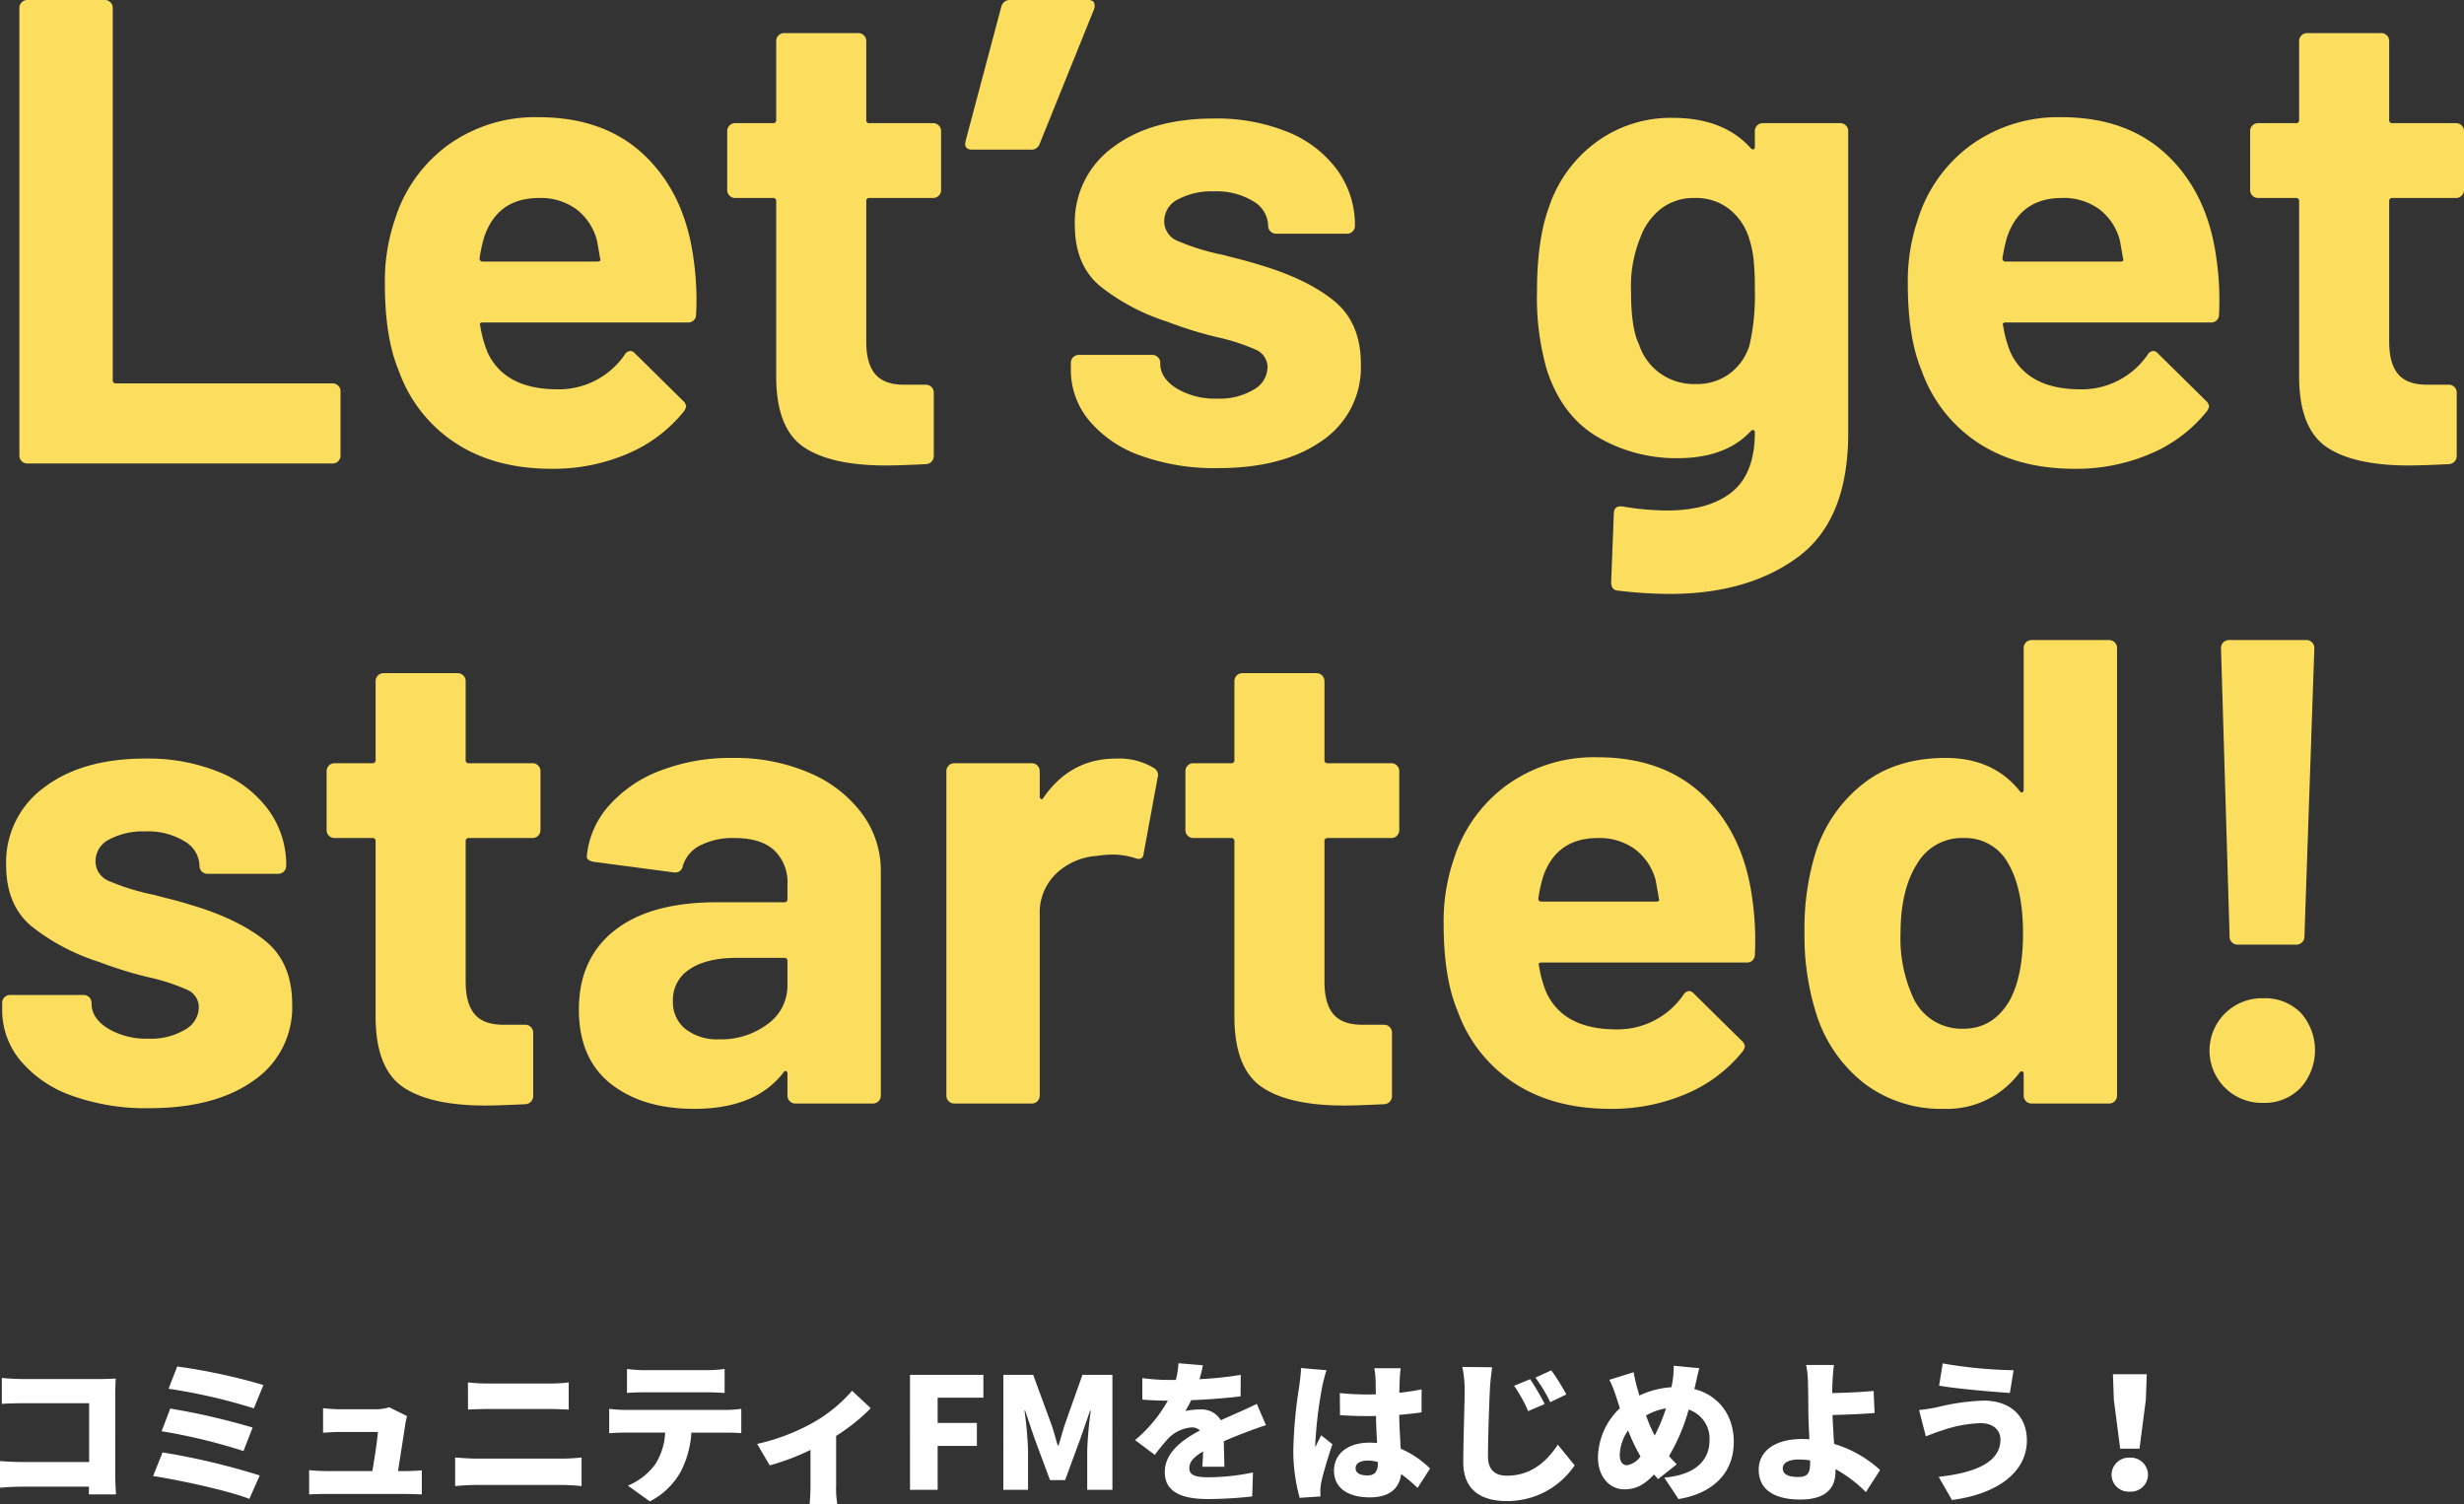
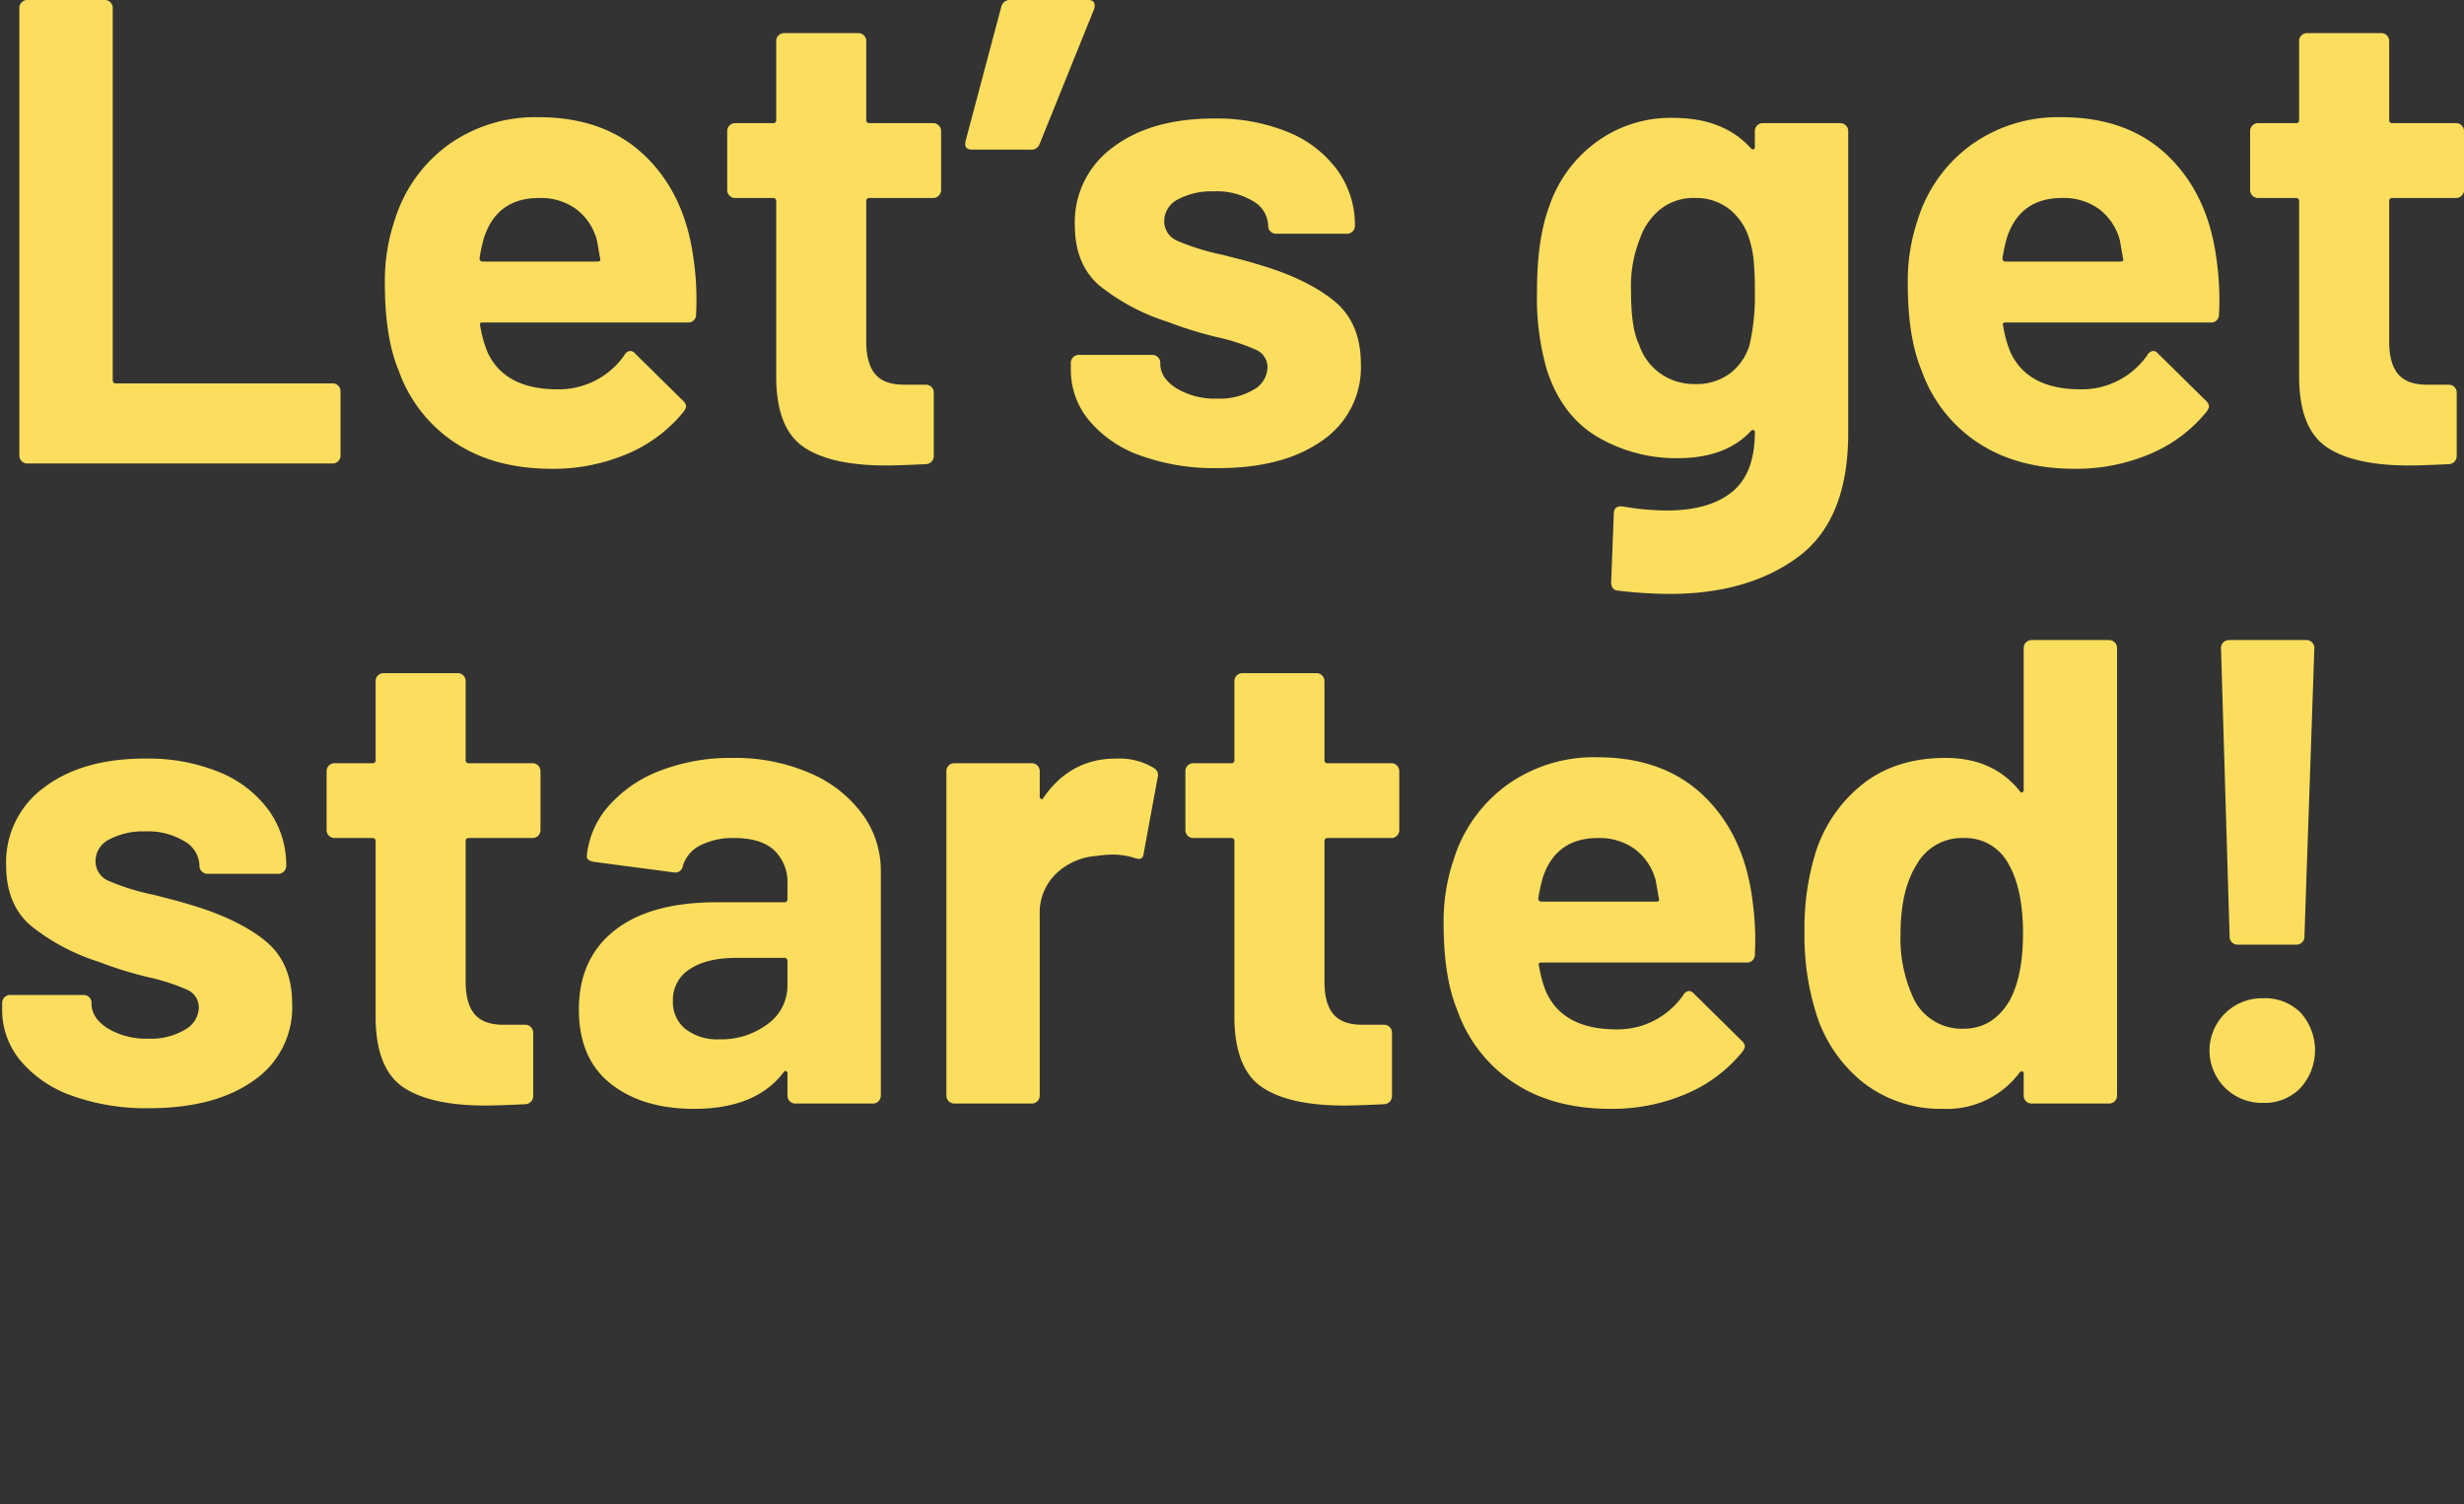
<svg xmlns="http://www.w3.org/2000/svg" width="446.552" height="272.632" viewBox="0 0 446.552 272.632">
  <rect x="0" y="0" width="446.552" height="272.632" fill="#333333" stroke="none" />
  <g id="グループ_1230" data-name="グループ 1230" transform="translate(-464.808 -193)">
    <g id="グループ_552" data-name="グループ 552">
-       <path id="パス_5502" data-name="パス 5502" d="M24.836.84c-.084-1.092-.14-2.688-.14-3.64V-17.332c0-.924.056-2.156.084-2.828-.42.028-1.764.084-2.66.084H7.84c-1.008,0-2.576-.084-3.7-.2v4.7c.868-.056,2.436-.112,3.7-.112H19.964V-5.04H7.5c-1.316,0-2.6-.084-3.7-.168V-.364c1.008-.112,2.772-.2,3.836-.2H19.936L19.908.84ZM35.924-22.344l-1.568,4.032a100.243,100.243,0,0,1,15.456,3.556l1.736-4.228A105.555,105.555,0,0,0,35.924-22.344Zm-1.26,7.616L33.1-10.612a104.021,104.021,0,0,1,14.84,3.584l1.652-4.256A126.792,126.792,0,0,0,34.664-14.728Zm-1.4,7.952L31.556-2.492C36.036-1.82,45.192.14,49,1.652L50.876-2.6A127.129,127.129,0,0,0,33.264-6.776ZM75.936-3.388c.42-2.66,1.12-7.084,1.344-8.624a10.023,10.023,0,0,1,.308-1.344l-3.248-1.6a8.153,8.153,0,0,1-2.464.364h-6.44a28.883,28.883,0,0,1-3.08-.2v4.452c.868-.056,2.184-.14,3.108-.14H72.3c-.112,1.54-.616,4.816-1.008,7.084H62.832c-1.036,0-2.212-.084-3-.168V.84c1.176-.056,1.932-.084,3-.084h14.42c.812,0,2.38.056,3,.084V-3.528c-.812.084-2.3.14-3.052.14ZM86.3-.672c1.12-.112,2.688-.2,3.836-.2h15.68c.868,0,2.3.084,3.388.2v-5.18c-1.036.112-2.38.2-3.388.2H90.132c-1.148,0-2.66-.112-3.836-.2Zm2.324-13.86c1.008-.056,2.492-.112,3.612-.112h11.34c1.008,0,2.464.084,3.3.112V-19.46a27.228,27.228,0,0,1-3.3.2H92.2a32.131,32.131,0,0,1-3.584-.2Zm43.26-3.136c1.064,0,2.212.056,3.248.112V-21.9a25.323,25.323,0,0,1-3.248.224h-11.2a25.323,25.323,0,0,1-3.248-.224v4.34c.924-.056,2.268-.112,3.248-.112Zm-14.84,3.192a24,24,0,0,1-2.828-.2v4.424c.784-.056,2.016-.112,2.828-.112h7.308a11.676,11.676,0,0,1-1.792,5.74A11.668,11.668,0,0,1,117.6-.756L121.576,2.1a13.264,13.264,0,0,0,5.684-5.544,17.857,17.857,0,0,0,1.848-6.916h6.272c.84,0,2.016.028,2.772.084v-4.4a20.419,20.419,0,0,1-2.772.2Zm41.188-3.472a26.9,26.9,0,0,1-7.2,5.852,37.533,37.533,0,0,1-10,3.78L143.3-4.424a42.494,42.494,0,0,0,7.392-2.8v6.5c0,1.064-.084,2.744-.168,3.36h5.04a16.659,16.659,0,0,1-.224-3.36V-9.772a34.641,34.641,0,0,0,6.272-5.012ZM168.728,0h5.012V-7.952h7.112v-4.172H173.74v-4.564h8.288v-4.144h-13.3ZM185.64,0h4.48V-7.14a69.217,69.217,0,0,0-.644-7.224h.112l1.68,4.984L194.1-1.764h2.744l2.8-7.616,1.736-4.984h.112a69.217,69.217,0,0,0-.644,7.224V0h4.564V-20.832h-5.432l-3.192,8.988c-.392,1.2-.728,2.52-1.148,3.808h-.14c-.392-1.288-.728-2.6-1.148-3.808l-3.3-8.988h-5.4Zm40.068-4.172c-.028-1.232-.084-3.108-.112-4.62,1.456-.644,2.8-1.176,3.864-1.568,1.064-.42,2.8-1.064,3.78-1.344l-1.652-3.864c-1.176.56-2.324,1.092-3.528,1.624-.98.448-1.876.812-3,1.344a4.034,4.034,0,0,0-3.7-1.96,13.35,13.35,0,0,0-2.744.28,15.813,15.813,0,0,0,1.064-1.96c2.968-.112,6.356-.364,8.96-.7l.028-3.892a63.676,63.676,0,0,1-7.476.784,24.333,24.333,0,0,0,.616-2.52l-4.424-.364a16.167,16.167,0,0,1-.476,3.024h-1.092a36.039,36.039,0,0,1-4.984-.336v3.892c1.456.14,3.472.2,4.62.2a25.494,25.494,0,0,1-5.936,7.14l3.584,2.688a33.7,33.7,0,0,1,2.576-3.136,6.657,6.657,0,0,1,4.088-1.848,2.083,2.083,0,0,1,1.512.56C218.2-9.128,214.9-6.8,214.9-3.192c0,3.7,3.276,4.872,7.84,4.872a74.617,74.617,0,0,0,8.008-.476l.14-4.34a41.321,41.321,0,0,1-8.064.868c-2.6,0-3.472-.476-3.472-1.652,0-1.12.756-2.016,2.492-3.024-.028,1.036-.084,2.072-.14,2.772ZM239.6-22.064c-.028,1.036-.2,2.3-.308,3.136A84.776,84.776,0,0,0,238.2-7.42a31.849,31.849,0,0,0,1.148,8.876l3.78-.252C243.1.756,243.1.252,243.1-.056a8.458,8.458,0,0,1,.168-1.316c.336-1.6,1.176-4.4,2.016-6.888l-2.044-1.624c-.364.812-.7,1.344-1.036,2.156a5.175,5.175,0,0,1-.028-.644,77.959,77.959,0,0,1,1.288-10.472,26.848,26.848,0,0,1,.756-2.828Zm13.916,17.22c0,1.512-.532,2.24-1.876,2.24-1.176,0-2.156-.336-2.156-1.316,0-.868.868-1.372,2.156-1.372a7.048,7.048,0,0,1,1.876.252Zm9.464.98a17.54,17.54,0,0,0-5.32-3.584c-.084-1.624-.224-3.612-.28-6.132,1.456-.112,2.828-.28,4.06-.448V-18.2c-1.26.252-2.632.476-4.032.616.028-1.148.056-2.072.084-2.6a18.1,18.1,0,0,1,.168-1.848h-4.788a13.325,13.325,0,0,1,.224,1.9c.028.5.028,1.54.056,2.828-.532.028-1.036.028-1.568.028a48.138,48.138,0,0,1-4.956-.252l.028,4q2.478.168,4.956.168c.5,0,1.036,0,1.568-.028.028,1.736.112,3.444.2,4.9-.448-.028-.924-.056-1.4-.056-3.864,0-6.412,1.988-6.412,5.1,0,3.136,2.576,4.816,6.468,4.816,3.64,0,5.348-1.624,5.712-4.228a31.727,31.727,0,0,1,2.968,2.52ZM281.12-20.048l-2.912,1.2a25.462,25.462,0,0,1,2.548,4.592l3-1.288A46.979,46.979,0,0,0,281.12-20.048Zm3.836-1.6-2.884,1.316a27.534,27.534,0,0,1,2.688,4.452l2.912-1.4A38.576,38.576,0,0,0,284.956-21.644Zm-16.128-.616a20.311,20.311,0,0,1,.42,4.256c0,2.1-.252,9.52-.252,13.02,0,4.844,3.024,7.028,7.868,7.028a14.706,14.706,0,0,0,12.32-6.468l-3.052-3.752c-2.016,3.108-4.928,5.628-9.24,5.628-1.876,0-3.416-.84-3.416-3.5,0-3.052.2-9.044.336-11.956.056-1.2.224-2.884.42-4.2Zm29.82,17.808c-.84,0-1.288-.728-1.288-1.82a7.969,7.969,0,0,1,1.512-4.48,32.207,32.207,0,0,0,2.24,4.7A3.657,3.657,0,0,1,298.648-4.452Zm7.084-10.3a31.52,31.52,0,0,1-2.044,4.928,28.871,28.871,0,0,1-1.568-3.64A10.607,10.607,0,0,1,305.732-14.756Zm5.292-4.116c.2-.784.5-2.352.756-3.164l-4.648-.448a16.578,16.578,0,0,1-.224,2.94c-.056.308-.112.616-.168.952a16.037,16.037,0,0,0-5.824,1.512c-.14-.5-.28-.98-.42-1.456-.224-.84-.448-1.764-.616-2.772l-4.4,1.372a22.038,22.038,0,0,1,1.232,3.08c.224.7.448,1.4.672,2.072a12.546,12.546,0,0,0-3.976,8.876c0,3.78,2.324,5.824,4.732,5.824,2.044,0,3.5-.672,5.432-2.688l.728.84,3.388-2.688a18.248,18.248,0,0,1-1.4-1.512,34.018,34.018,0,0,0,3.556-8.4,5.541,5.541,0,0,1,3.78,5.628c0,3-1.932,6.16-8.2,6.692L308,1.68c5.684-.9,10.024-4.284,10.024-10.36,0-4.928-2.856-8.484-7.14-9.576ZM331.856-4.816c0,1.792-.476,2.492-2.128,2.492-1.512,0-2.828-.308-2.828-1.568,0-1.008,1.12-1.6,2.884-1.6a12.668,12.668,0,0,1,2.072.168ZM344.54-3.584A21.446,21.446,0,0,0,336.2-8.316c-.112-1.792-.224-3.7-.28-5.236,2.212-.056,5.376-.168,7.616-.364l-.168-4c-2.212.224-5.292.336-7.5.392,0-.532,0-1.064.028-1.568.056-1.232.14-2.6.28-3.528h-5.04a18.844,18.844,0,0,1,.336,3.528c.028,1.176.056,2.464.056,4.172,0,1.372.084,3.64.2,5.768-.42-.028-.868-.056-1.288-.056-5.236,0-7.9,2.408-7.9,5.544,0,4.088,3.5,5.432,7.532,5.432,5.18,0,6.384-2.548,6.384-5.124v-.392A24.144,24.144,0,0,1,341.964.42Zm21.812-5.544c0,4-4.228,6.02-11.2,6.776l2.408,4.2c8.008-1.036,13.58-4.9,13.58-10.808,0-4.536-3.164-7.2-7.812-7.2a39.654,39.654,0,0,0-8.456,1.2,29.677,29.677,0,0,1-3.276.5l1.232,4.76c.868-.308,2.1-.812,2.884-1.036a23.834,23.834,0,0,1,7.028-1.344C365.2-12.068,366.352-10.668,366.352-9.128ZM355.88-22.9l-.644,4.032c3.22.56,9.492,1.092,12.824,1.316l.672-4.116A83.012,83.012,0,0,1,355.88-22.9ZM388.052-7.448h3.5L392.7-16.3l.168-4.648h-6.132L386.9-16.3ZM389.788.336a3.094,3.094,0,0,0,3.3-3.08,3.128,3.128,0,0,0-3.3-3.08,3.128,3.128,0,0,0-3.3,3.08A3.094,3.094,0,0,0,389.788.336Z" transform="translate(461 463)" fill="#fff" />
      <path id="パス_5501" data-name="パス 5501" d="M8.76,0A1.389,1.389,0,0,1,7.74-.42a1.389,1.389,0,0,1-.42-1.02V-82.56a1.389,1.389,0,0,1,.42-1.02A1.389,1.389,0,0,1,8.76-84H22.8a1.389,1.389,0,0,1,1.02.42,1.389,1.389,0,0,1,.42,1.02v67.44a.53.53,0,0,0,.6.6H64.08a1.389,1.389,0,0,1,1.02.42,1.389,1.389,0,0,1,.42,1.02V-1.44A1.389,1.389,0,0,1,65.1-.42,1.389,1.389,0,0,1,64.08,0ZM129.48-37.2a51.629,51.629,0,0,1,.48,10.2,1.4,1.4,0,0,1-1.56,1.44H91.32q-.72,0-.48.6a21.485,21.485,0,0,0,1.32,4.8q3.12,6.72,12.72,6.72A14.481,14.481,0,0,0,117-19.68a1.334,1.334,0,0,1,1.08-.72,1.317,1.317,0,0,1,.84.48l8.64,8.52a1.656,1.656,0,0,1,.6,1.08,2.474,2.474,0,0,1-.48.96,26.171,26.171,0,0,1-10.2,7.62A34.083,34.083,0,0,1,103.8.96Q93.48.96,86.34-3.72A25.99,25.99,0,0,1,76.08-16.8q-2.52-6-2.52-15.72a34.54,34.54,0,0,1,1.8-11.64,26.378,26.378,0,0,1,9.66-13.56,27.014,27.014,0,0,1,16.38-5.04q12,0,19.26,6.96T129.48-37.2ZM101.52-48.12q-7.56,0-9.96,7.08a28.321,28.321,0,0,0-.84,3.84.53.53,0,0,0,.6.6h20.76q.72,0,.48-.6-.6-3.48-.6-3.36a10.367,10.367,0,0,0-3.78-5.58A10.955,10.955,0,0,0,101.52-48.12Zm72.84-1.44a1.389,1.389,0,0,1-.42,1.02,1.389,1.389,0,0,1-1.02.42H161.4a.53.53,0,0,0-.6.6v25.44q0,3.96,1.62,5.88t5.22,1.92h3.96a1.389,1.389,0,0,1,1.02.42,1.389,1.389,0,0,1,.42,1.02v11.4A1.481,1.481,0,0,1,171.6.12q-5.04.24-7.2.24-9.96,0-14.88-3.3t-5.04-12.42V-47.52a.53.53,0,0,0-.6-.6h-6.84a1.389,1.389,0,0,1-1.02-.42,1.389,1.389,0,0,1-.42-1.02V-60.24a1.389,1.389,0,0,1,.42-1.02,1.389,1.389,0,0,1,1.02-.42h6.84a.53.53,0,0,0,.6-.6V-76.56a1.389,1.389,0,0,1,.42-1.02,1.389,1.389,0,0,1,1.02-.42h13.44a1.389,1.389,0,0,1,1.02.42,1.389,1.389,0,0,1,.42,1.02v14.28a.53.53,0,0,0,.6.6h11.52a1.389,1.389,0,0,1,1.02.42,1.389,1.389,0,0,1,.42,1.02ZM201-84q.84,0,1.08.48a1.546,1.546,0,0,1,0,1.2l-9.84,24.36a1.572,1.572,0,0,1-1.68,1.08H180q-1.56,0-1.2-1.56l6.48-24.36a1.58,1.58,0,0,1,1.68-1.2ZM224.52.84a39.44,39.44,0,0,1-14.04-2.28,21.4,21.4,0,0,1-9.3-6.36,14.3,14.3,0,0,1-3.3-9.24v-1.2a1.389,1.389,0,0,1,.42-1.02,1.389,1.389,0,0,1,1.02-.42h13.32a1.389,1.389,0,0,1,1.02.42,1.389,1.389,0,0,1,.42,1.02v.12q0,2.64,2.94,4.5a13.561,13.561,0,0,0,7.38,1.86,12.036,12.036,0,0,0,6.6-1.62,4.714,4.714,0,0,0,2.52-4.02,3.46,3.46,0,0,0-2.16-3.24,36.685,36.685,0,0,0-7.08-2.28,71.277,71.277,0,0,1-8.88-2.76,38.131,38.131,0,0,1-12.24-6.48Q198.6-36,198.6-43.2a16.758,16.758,0,0,1,6.9-14.1q6.9-5.22,18.3-5.22a34.006,34.006,0,0,1,13.44,2.46,20.65,20.65,0,0,1,8.94,6.9,16.883,16.883,0,0,1,3.18,10.08,1.389,1.389,0,0,1-.42,1.02,1.389,1.389,0,0,1-1.02.42H235.08a1.389,1.389,0,0,1-1.02-.42,1.389,1.389,0,0,1-.42-1.02,5.246,5.246,0,0,0-2.7-4.44,12.674,12.674,0,0,0-7.14-1.8,12.954,12.954,0,0,0-6.48,1.44,4.4,4.4,0,0,0-2.52,3.96,3.843,3.843,0,0,0,2.46,3.6,41.975,41.975,0,0,0,8.22,2.52q1.32.36,3,.78t3.6,1.02q8.52,2.52,13.44,6.48T250.44-18a16.042,16.042,0,0,1-7.02,13.86Q236.4.84,224.52.84Zm97.32-61.08a1.389,1.389,0,0,1,.42-1.02,1.389,1.389,0,0,1,1.02-.42h14.04a1.389,1.389,0,0,1,1.02.42,1.389,1.389,0,0,1,.42,1.02V-5.52q0,15.72-9.06,22.44t-23.34,6.72a81.69,81.69,0,0,1-9.36-.6q-1.2-.12-1.2-1.56l.48-12.36q0-1.56,1.68-1.32a48.475,48.475,0,0,0,7.92.72q7.68,0,11.82-3.36t4.14-10.8q0-.36-.24-.42a.5.5,0,0,0-.48.18Q316.56-.96,307.8-.96a28.149,28.149,0,0,1-14.34-3.78q-6.54-3.78-9.3-12.18a47.044,47.044,0,0,1-1.8-14.28q0-9.36,2.16-15.24a23.953,23.953,0,0,1,8.52-11.76,22.771,22.771,0,0,1,13.92-4.44q9.24,0,14.16,5.52a.5.5,0,0,0,.48.18q.24-.06.24-.42Zm-.96,38.76a39.824,39.824,0,0,0,.96-9.84,52.566,52.566,0,0,0-.24-5.76,19.215,19.215,0,0,0-.84-3.84,10.811,10.811,0,0,0-3.6-5.22,9.789,9.789,0,0,0-6.24-1.98,9.6,9.6,0,0,0-6.12,1.98,11.6,11.6,0,0,0-3.72,5.22,23.315,23.315,0,0,0-1.68,9.72q0,6.72,1.44,9.6a10.381,10.381,0,0,0,3.78,5.22,10.558,10.558,0,0,0,6.42,1.98,9.98,9.98,0,0,0,6.36-1.98A10.111,10.111,0,0,0,320.88-21.48Zm84.6-15.72a51.627,51.627,0,0,1,.48,10.2,1.4,1.4,0,0,1-1.56,1.44H367.32q-.72,0-.48.6a21.486,21.486,0,0,0,1.32,4.8q3.12,6.72,12.72,6.72A14.481,14.481,0,0,0,393-19.68a1.334,1.334,0,0,1,1.08-.72,1.317,1.317,0,0,1,.84.48l8.64,8.52a1.656,1.656,0,0,1,.6,1.08,2.474,2.474,0,0,1-.48.96,26.171,26.171,0,0,1-10.2,7.62A34.083,34.083,0,0,1,379.8.96q-10.32,0-17.46-4.68A25.99,25.99,0,0,1,352.08-16.8q-2.52-6-2.52-15.72a34.54,34.54,0,0,1,1.8-11.64,26.378,26.378,0,0,1,9.66-13.56,27.014,27.014,0,0,1,16.38-5.04q12,0,19.26,6.96T405.48-37.2ZM377.52-48.12q-7.56,0-9.96,7.08a28.323,28.323,0,0,0-.84,3.84.53.53,0,0,0,.6.6h20.76q.72,0,.48-.6-.6-3.48-.6-3.36a10.367,10.367,0,0,0-3.78-5.58A10.955,10.955,0,0,0,377.52-48.12Zm72.84-1.44a1.389,1.389,0,0,1-.42,1.02,1.389,1.389,0,0,1-1.02.42H437.4a.53.53,0,0,0-.6.6v25.44q0,3.96,1.62,5.88t5.22,1.92h3.96a1.389,1.389,0,0,1,1.02.42,1.389,1.389,0,0,1,.42,1.02v11.4A1.481,1.481,0,0,1,447.6.12q-5.04.24-7.2.24-9.96,0-14.88-3.3t-5.04-12.42V-47.52a.53.53,0,0,0-.6-.6h-6.84a1.389,1.389,0,0,1-1.02-.42,1.389,1.389,0,0,1-.42-1.02V-60.24a1.389,1.389,0,0,1,.42-1.02,1.389,1.389,0,0,1,1.02-.42h6.84a.53.53,0,0,0,.6-.6V-76.56a1.389,1.389,0,0,1,.42-1.02,1.389,1.389,0,0,1,1.02-.42h13.44a1.389,1.389,0,0,1,1.02.42,1.389,1.389,0,0,1,.42,1.02v14.28a.53.53,0,0,0,.6.6h11.52a1.389,1.389,0,0,1,1.02.42,1.389,1.389,0,0,1,.42,1.02ZM30.84,116.84a39.44,39.44,0,0,1-14.04-2.28,21.4,21.4,0,0,1-9.3-6.36,14.3,14.3,0,0,1-3.3-9.24v-1.2a1.434,1.434,0,0,1,1.44-1.44H18.96a1.434,1.434,0,0,1,1.44,1.44v.12q0,2.64,2.94,4.5a13.561,13.561,0,0,0,7.38,1.86,12.036,12.036,0,0,0,6.6-1.62,4.714,4.714,0,0,0,2.52-4.02,3.46,3.46,0,0,0-2.16-3.24,36.685,36.685,0,0,0-7.08-2.28,71.277,71.277,0,0,1-8.88-2.76A38.132,38.132,0,0,1,9.48,83.84Q4.92,80,4.92,72.8a16.758,16.758,0,0,1,6.9-14.1q6.9-5.22,18.3-5.22a34.006,34.006,0,0,1,13.44,2.46,20.65,20.65,0,0,1,8.94,6.9,16.883,16.883,0,0,1,3.18,10.08,1.434,1.434,0,0,1-1.44,1.44H41.4a1.434,1.434,0,0,1-1.44-1.44,5.246,5.246,0,0,0-2.7-4.44,12.674,12.674,0,0,0-7.14-1.8,12.954,12.954,0,0,0-6.48,1.44,4.4,4.4,0,0,0-2.52,3.96,3.843,3.843,0,0,0,2.46,3.6A41.975,41.975,0,0,0,31.8,78.2q1.32.36,3,.78T38.4,80q8.52,2.52,13.44,6.48T56.76,98a16.042,16.042,0,0,1-7.02,13.86Q42.72,116.84,30.84,116.84Zm70.92-50.4a1.434,1.434,0,0,1-1.44,1.44H88.8a.53.53,0,0,0-.6.6V93.92q0,3.96,1.62,5.88t5.22,1.92H99a1.434,1.434,0,0,1,1.44,1.44v11.4A1.481,1.481,0,0,1,99,116.12q-5.04.24-7.2.24-9.96,0-14.88-3.3t-5.04-12.42V68.48a.53.53,0,0,0-.6-.6H64.44A1.434,1.434,0,0,1,63,66.44V55.76a1.434,1.434,0,0,1,1.44-1.44h6.84a.53.53,0,0,0,.6-.6V39.44A1.434,1.434,0,0,1,73.32,38H86.76a1.434,1.434,0,0,1,1.44,1.44V53.72a.53.53,0,0,0,.6.6h11.52a1.434,1.434,0,0,1,1.44,1.44Zm34.8-13.08a34.16,34.16,0,0,1,13.92,2.7,22.973,22.973,0,0,1,9.54,7.38,17.275,17.275,0,0,1,3.42,10.44v40.68A1.434,1.434,0,0,1,162,116H147.96a1.434,1.434,0,0,1-1.44-1.44V110.6a.484.484,0,0,0-.24-.48q-.24-.12-.48.24-5.04,6.6-16.2,6.6-9.36,0-15.12-4.56t-5.76-13.44q0-9.24,6.48-14.34t18.48-5.1h12.24a.53.53,0,0,0,.6-.6V76.28a8,8,0,0,0-2.4-6.18q-2.4-2.22-7.2-2.22a12.971,12.971,0,0,0-6.18,1.32,6.163,6.163,0,0,0-3.18,3.72,1.376,1.376,0,0,1-1.56,1.2L111.48,72.2q-1.44-.24-1.32-1.08A15.977,15.977,0,0,1,114.18,62a23.426,23.426,0,0,1,9.36-6.36A35.435,35.435,0,0,1,136.56,53.36Zm-2.4,51a13.971,13.971,0,0,0,8.76-2.76,8.543,8.543,0,0,0,3.6-7.08V90.2a.53.53,0,0,0-.6-.6h-8.64q-5.4,0-8.46,2.04a6.53,6.53,0,0,0-3.06,5.76,6.226,6.226,0,0,0,2.28,5.1A9.392,9.392,0,0,0,134.16,104.36Zm71.88-50.88a12.188,12.188,0,0,1,6.84,1.68,1.489,1.489,0,0,1,.72,1.8l-2.52,13.68q-.12,1.44-1.68.84a13.3,13.3,0,0,0-4.2-.6,19.844,19.844,0,0,0-2.64.24,11.792,11.792,0,0,0-7.32,3.18,9.807,9.807,0,0,0-3,7.5v32.76A1.434,1.434,0,0,1,190.8,116H176.76a1.434,1.434,0,0,1-1.44-1.44V55.76a1.434,1.434,0,0,1,1.44-1.44H190.8a1.434,1.434,0,0,1,1.44,1.44v4.56a.484.484,0,0,0,.24.48.237.237,0,0,0,.36-.12Q197.76,53.48,206.04,53.48ZM257.4,66.44a1.434,1.434,0,0,1-1.44,1.44H244.44a.53.53,0,0,0-.6.6V93.92q0,3.96,1.62,5.88t5.22,1.92h3.96a1.434,1.434,0,0,1,1.44,1.44v11.4a1.481,1.481,0,0,1-1.44,1.56q-5.04.24-7.2.24-9.96,0-14.88-3.3t-5.04-12.42V68.48a.53.53,0,0,0-.6-.6h-6.84a1.434,1.434,0,0,1-1.44-1.44V55.76a1.434,1.434,0,0,1,1.44-1.44h6.84a.53.53,0,0,0,.6-.6V39.44A1.434,1.434,0,0,1,228.96,38H242.4a1.434,1.434,0,0,1,1.44,1.44V53.72a.53.53,0,0,0,.6.6h11.52a1.434,1.434,0,0,1,1.44,1.44ZM321.36,78.8a51.627,51.627,0,0,1,.48,10.2,1.4,1.4,0,0,1-1.56,1.44H283.2q-.72,0-.48.6a21.486,21.486,0,0,0,1.32,4.8q3.12,6.72,12.72,6.72a14.481,14.481,0,0,0,12.12-6.24,1.334,1.334,0,0,1,1.08-.72,1.317,1.317,0,0,1,.84.48l8.64,8.52a1.656,1.656,0,0,1,.6,1.08,2.474,2.474,0,0,1-.48.96,26.171,26.171,0,0,1-10.2,7.62,34.083,34.083,0,0,1-13.68,2.7q-10.32,0-17.46-4.68A25.99,25.99,0,0,1,267.96,99.2q-2.52-6-2.52-15.72a34.54,34.54,0,0,1,1.8-11.64,26.378,26.378,0,0,1,9.66-13.56,27.014,27.014,0,0,1,16.38-5.04q12,0,19.26,6.96T321.36,78.8ZM293.4,67.88q-7.56,0-9.96,7.08a28.323,28.323,0,0,0-.84,3.84.53.53,0,0,0,.6.6h20.76q.72,0,.48-.6-.6-3.48-.6-3.36a10.367,10.367,0,0,0-3.78-5.58A10.955,10.955,0,0,0,293.4,67.88Zm77.16-34.44A1.434,1.434,0,0,1,372,32h14.04a1.434,1.434,0,0,1,1.44,1.44v81.12a1.434,1.434,0,0,1-1.44,1.44H372a1.434,1.434,0,0,1-1.44-1.44V110.6q0-.36-.24-.42a.5.5,0,0,0-.48.18,16.419,16.419,0,0,1-13.8,6.6,22.959,22.959,0,0,1-14.46-4.68,25.72,25.72,0,0,1-8.7-12.84,46.783,46.783,0,0,1-2.04-14.52A46.316,46.316,0,0,1,333,70.04a25.792,25.792,0,0,1,8.7-12.18q5.94-4.5,14.7-4.5,8.64,0,13.44,6,.24.36.48.24a.484.484,0,0,0,.24-.48Zm-2.52,63.84q2.4-4.44,2.4-12.12,0-8.04-2.64-12.6a8.809,8.809,0,0,0-8.04-4.68,9.378,9.378,0,0,0-8.52,4.68q-3,4.68-3,12.72a25.634,25.634,0,0,0,2.52,12,9.665,9.665,0,0,0,8.88,5.16Q365.04,102.44,368.04,97.28ZM409.32,87.2a1.434,1.434,0,0,1-1.44-1.44l-1.56-52.32A1.434,1.434,0,0,1,407.76,32H421.8a1.434,1.434,0,0,1,1.44,1.44l-1.8,52.32A1.434,1.434,0,0,1,420,87.2ZM414,115.88a9.484,9.484,0,1,1,0-18.96,9.054,9.054,0,0,1,6.78,2.64,10.189,10.189,0,0,1-.06,13.62A9,9,0,0,1,414,115.88Z" transform="translate(461 277)" fill="#fcde5e" />
    </g>
  </g>
</svg>